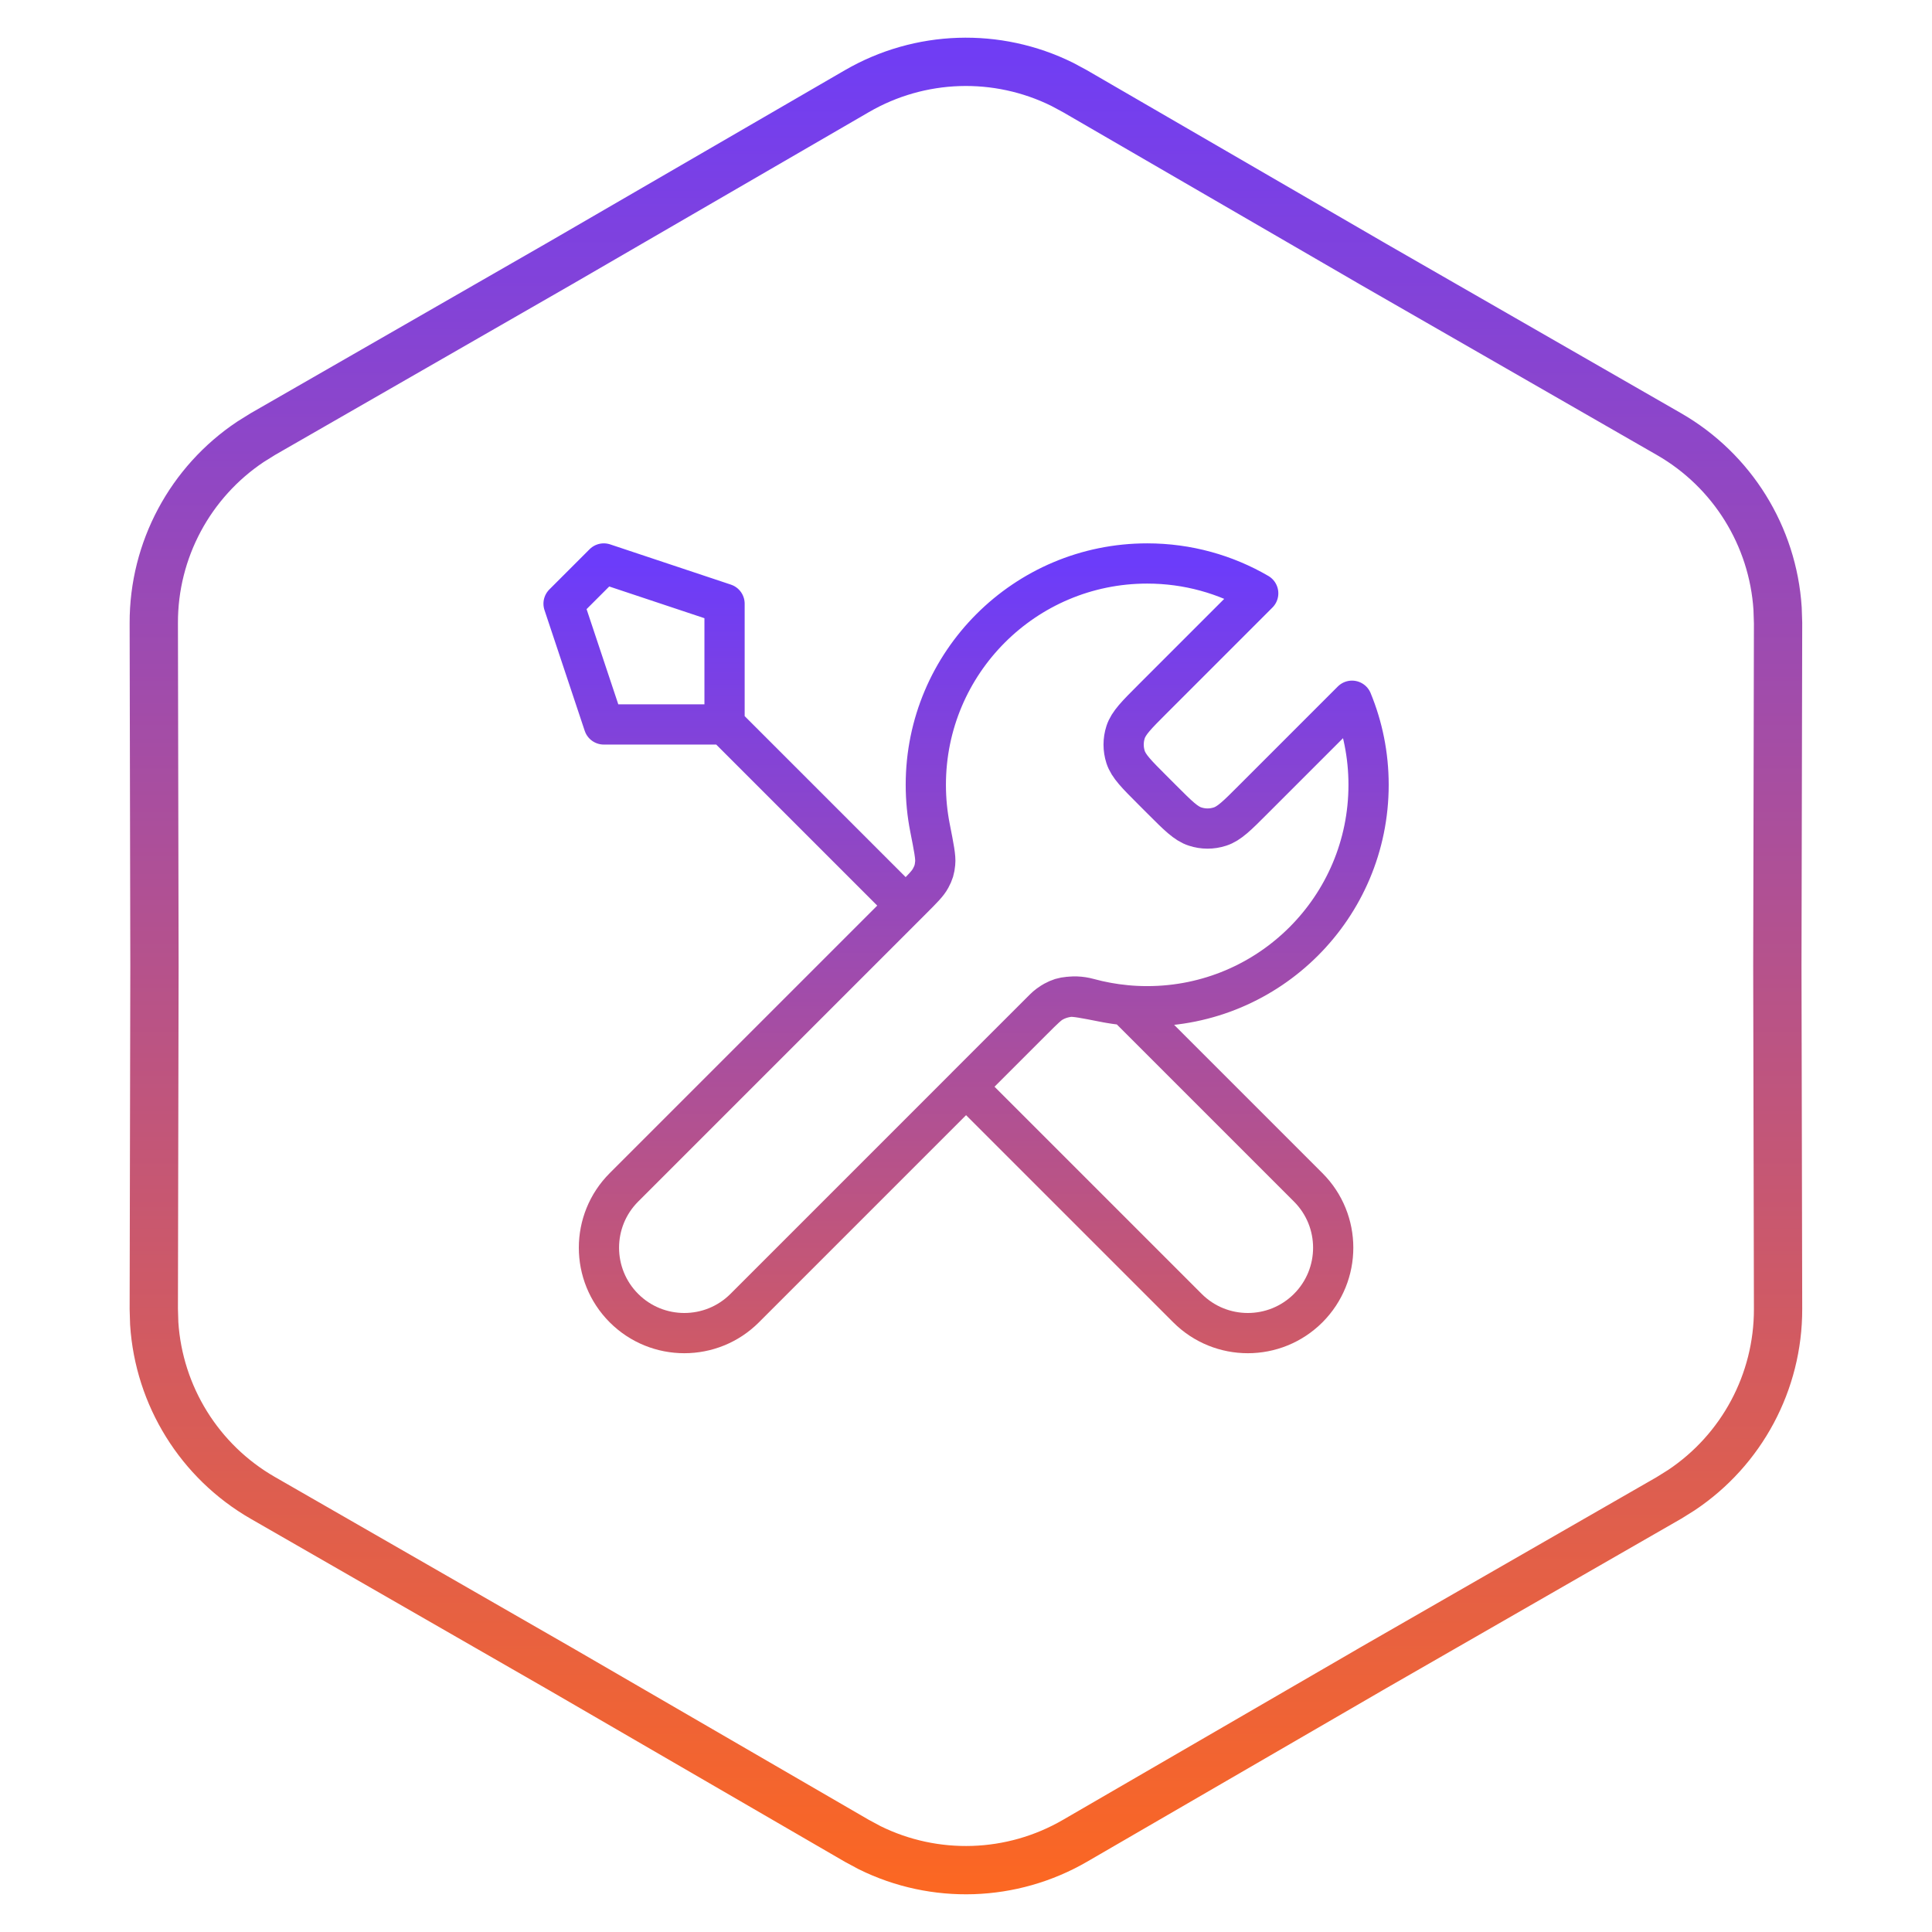
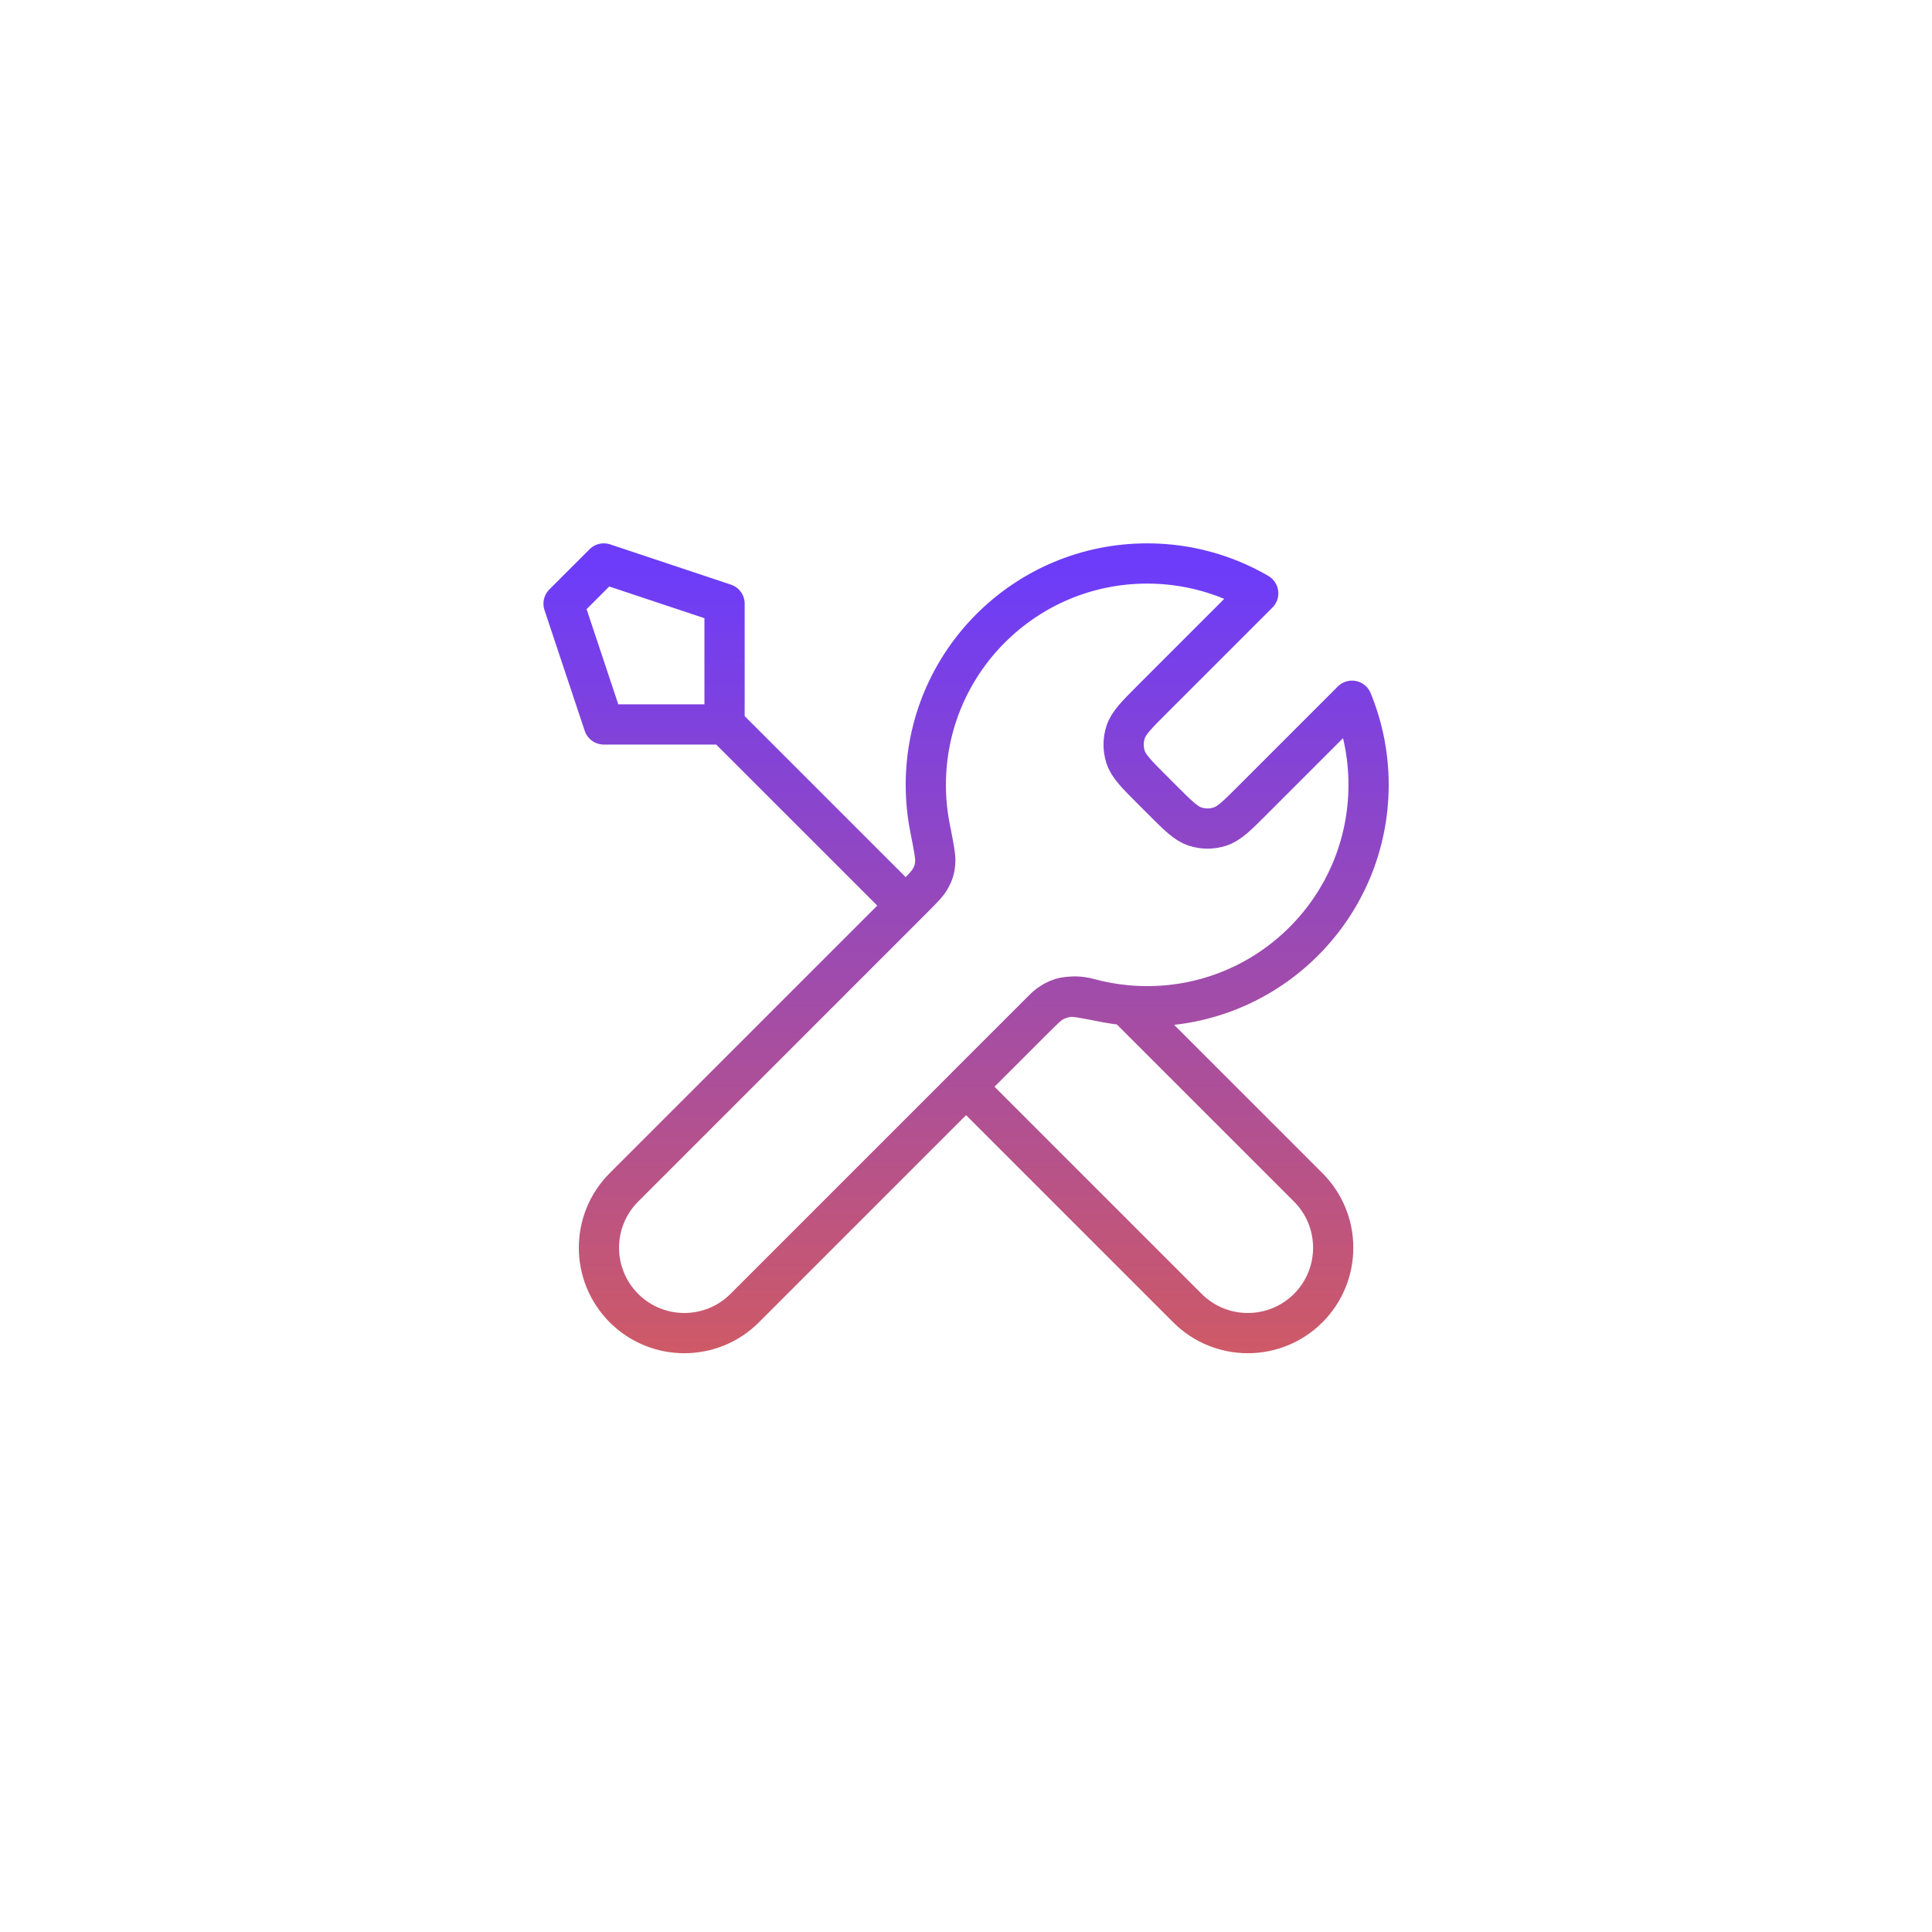
<svg xmlns="http://www.w3.org/2000/svg" width="40" height="40" viewBox="0 0 40 40" fill="none">
-   <path d="M17.74 1.888C19.049 1.128 20.645 1.081 21.99 1.745L22.256 1.888L28.398 5.45L28.399 5.451L34.555 8.988C35.867 9.742 36.706 11.101 36.803 12.599L36.813 12.899L36.798 19.999V20.001L36.813 27.101C36.816 28.614 36.059 30.02 34.811 30.852L34.555 31.012L28.399 34.549L28.398 34.55L22.256 38.112C20.947 38.871 19.351 38.919 18.006 38.255L17.74 38.112L11.599 34.55L11.597 34.549L5.441 31.012C4.129 30.258 3.29 28.898 3.193 27.401L3.184 27.101L3.198 20.001V19.999L3.184 12.899C3.18 11.386 3.938 9.98 5.186 9.147L5.441 8.988L11.597 5.451L11.599 5.45L17.74 1.888Z" stroke="url(#paint0_linear_4263_6557)" />
-   <path d="M15.001 14.999L18.751 18.749M15.001 14.999H12.501L11.668 12.499L12.501 11.666L15.001 12.499V14.999ZM26.05 12.284L23.861 14.473C23.531 14.803 23.366 14.968 23.304 15.159C23.25 15.326 23.25 15.506 23.304 15.674C23.366 15.864 23.531 16.029 23.861 16.359L24.058 16.556C24.389 16.887 24.553 17.052 24.744 17.113C24.911 17.168 25.091 17.168 25.259 17.113C25.449 17.052 25.614 16.887 25.944 16.556L27.992 14.508C28.213 15.045 28.335 15.633 28.335 16.249C28.335 18.781 26.283 20.833 23.751 20.833C23.446 20.833 23.148 20.803 22.86 20.746C22.454 20.666 22.252 20.626 22.129 20.638C21.998 20.651 21.934 20.671 21.818 20.733C21.71 20.791 21.601 20.9 21.382 21.119L15.418 27.083C14.728 27.773 13.608 27.773 12.918 27.083C12.228 26.392 12.228 25.273 12.918 24.583L18.882 18.619C19.101 18.4 19.21 18.291 19.268 18.182C19.33 18.067 19.349 18.002 19.362 17.872C19.375 17.749 19.335 17.546 19.255 17.141C19.198 16.853 19.168 16.555 19.168 16.249C19.168 13.718 21.22 11.666 23.751 11.666C24.589 11.666 25.375 11.891 26.05 12.284ZM20.001 22.499L24.585 27.083C25.275 27.773 26.394 27.773 27.085 27.083C27.775 26.392 27.775 25.273 27.085 24.583L23.314 20.812C23.047 20.787 22.787 20.739 22.535 20.67C22.211 20.581 21.855 20.645 21.618 20.883L20.001 22.499Z" stroke="url(#paint1_linear_4263_6557)" stroke-width="0.833" stroke-linecap="round" stroke-linejoin="round" />
+   <path d="M15.001 14.999L18.751 18.749M15.001 14.999H12.501L11.668 12.499L12.501 11.666L15.001 12.499V14.999ZM26.05 12.284L23.861 14.473C23.531 14.803 23.366 14.968 23.304 15.159C23.25 15.326 23.25 15.506 23.304 15.674C23.366 15.864 23.531 16.029 23.861 16.359L24.058 16.556C24.389 16.887 24.553 17.052 24.744 17.113C24.911 17.168 25.091 17.168 25.259 17.113C25.449 17.052 25.614 16.887 25.944 16.556L27.992 14.508C28.213 15.045 28.335 15.633 28.335 16.249C28.335 18.781 26.283 20.833 23.751 20.833C23.446 20.833 23.148 20.803 22.86 20.746C22.454 20.666 22.252 20.626 22.129 20.638C21.998 20.651 21.934 20.671 21.818 20.733C21.71 20.791 21.601 20.9 21.382 21.119L15.418 27.083C14.728 27.773 13.608 27.773 12.918 27.083C12.228 26.392 12.228 25.273 12.918 24.583L18.882 18.619C19.101 18.4 19.21 18.291 19.268 18.182C19.33 18.067 19.349 18.002 19.362 17.872C19.375 17.749 19.335 17.546 19.255 17.141C19.198 16.853 19.168 16.555 19.168 16.249C19.168 13.718 21.22 11.666 23.751 11.666C24.589 11.666 25.375 11.891 26.05 12.284ZM20.001 22.499L24.585 27.083C25.275 27.773 26.394 27.773 27.085 27.083C27.775 26.392 27.775 25.273 27.085 24.583L23.314 20.812C23.047 20.787 22.787 20.739 22.535 20.67C22.211 20.581 21.855 20.645 21.618 20.883Z" stroke="url(#paint1_linear_4263_6557)" stroke-width="0.833" stroke-linecap="round" stroke-linejoin="round" />
  <defs>
    <linearGradient id="paint0_linear_4263_6557" x1="19.998" y1="-2.89898e-05" x2="19.998" y2="40" gradientUnits="userSpaceOnUse">
      <stop stop-color="#6C3CFA" />
      <stop offset="1" stop-color="#FF681D" />
    </linearGradient>
    <linearGradient id="paint1_linear_4263_6557" x1="20.001" y1="11.666" x2="20.001" y2="36.123" gradientUnits="userSpaceOnUse">
      <stop stop-color="#6C3CFA" />
      <stop offset="1" stop-color="#FF681D" />
    </linearGradient>
  </defs>
</svg>